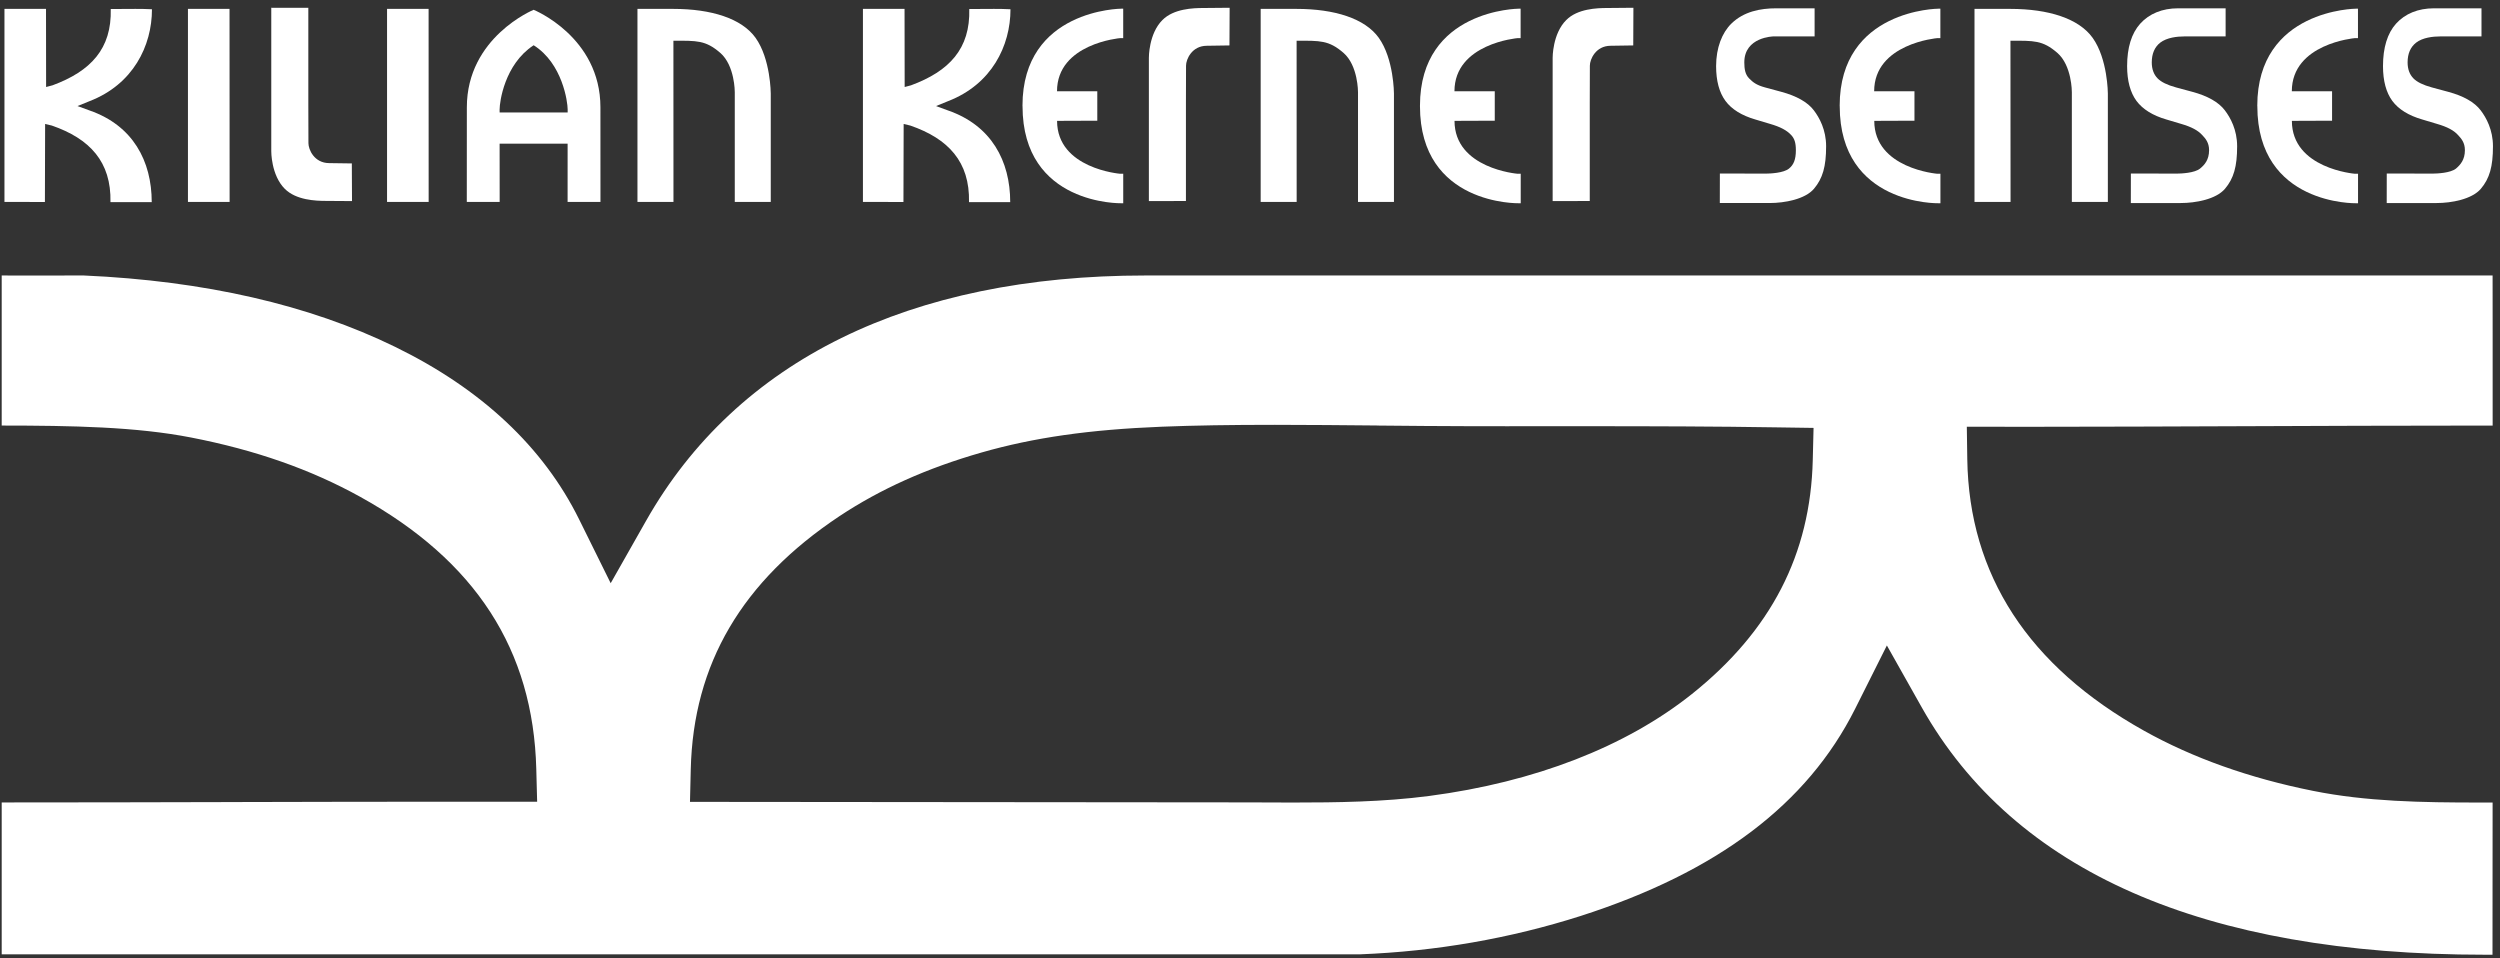
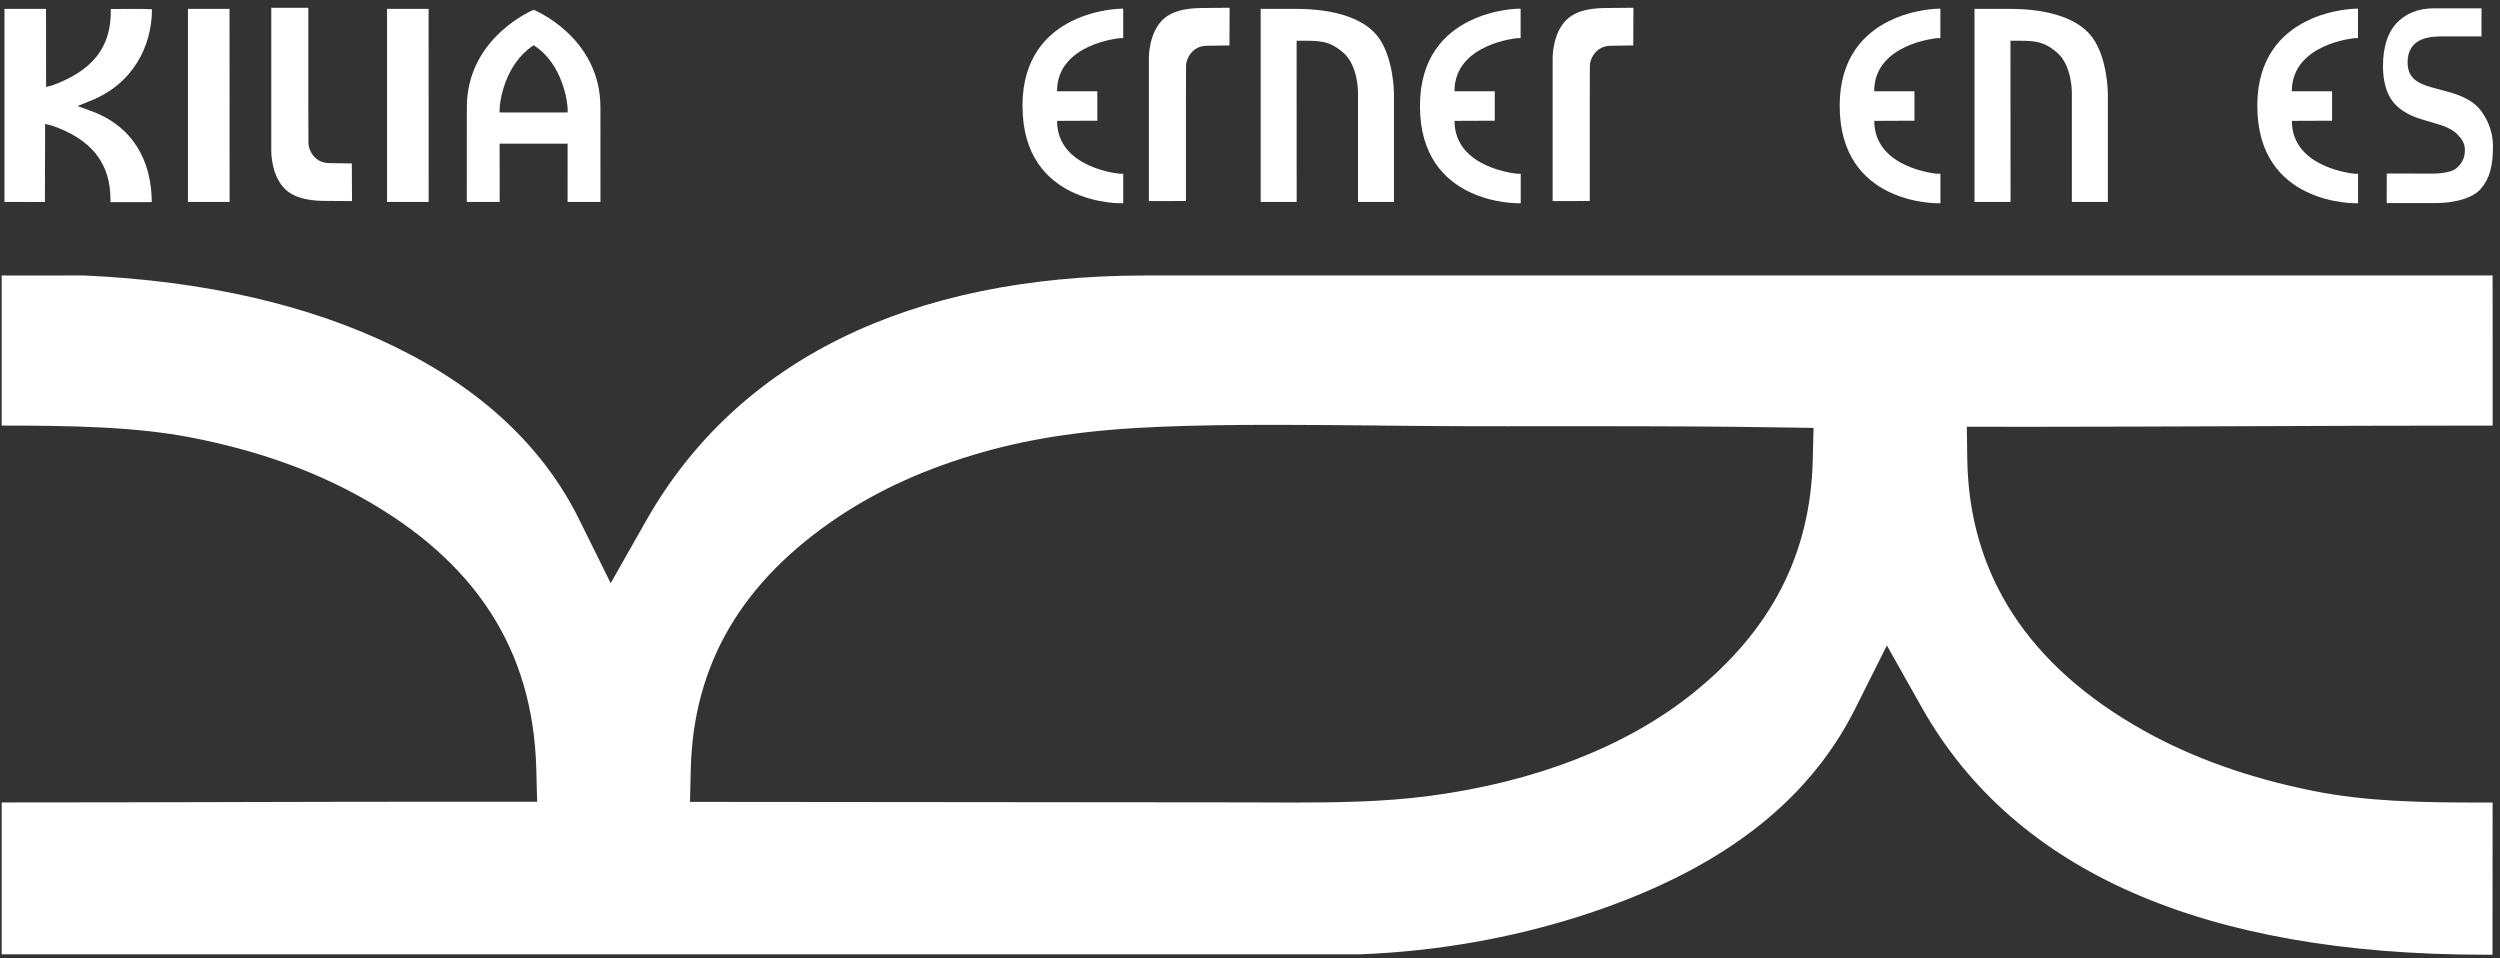
<svg xmlns="http://www.w3.org/2000/svg" width="253px" height="97px" viewBox="0 0 253 97" version="1.1">
  <rect x="0" y="0" width="253" height="97" fill="#333333" stroke="none" />
  <title>KIlianKernerSesnses_logo_w</title>
  <desc>Created with Sketch.</desc>
  <defs />
  <g id="Page-1" stroke="none" stroke-width="1" fill="none" fill-rule="evenodd">
    <g id="KIlianKernerSesnses_logo_w" transform="translate(-74, -60)">
      <rect id="Rectangle-path" x="0" y="0" width="399.735" height="230.614" />
-       <path d="M250.524,66.311 C250.524,66.986 250.614,67.532 251.012,67.935 C251.377,68.306 251.727,68.605 252.616,68.846 L254.264,69.291 C255.821,69.712 256.934,70.34 257.558,71.163 C258.125,71.905 258.803,73.136 258.803,74.805 C258.803,76.849 258.458,78.057 257.574,79.103 C256.668,80.17 254.597,80.546 253.098,80.546 L248.045,80.546 L248.051,77.559 L252.706,77.57 C253.125,77.567 254.507,77.515 255.053,77.054 C255.503,76.685 255.742,76.174 255.742,75.2 C255.742,74.426 255.588,74.022 255.292,73.693 C254.836,73.184 254.158,72.837 253.141,72.541 L251.647,72.094 C250.265,71.694 249.243,71.061 248.618,70.214 C247.987,69.363 247.67,68.18 247.67,66.694 C247.67,64.822 248.279,63.304 249.216,62.388 C250.466,61.164 252.151,60.841 253.751,60.841 L257.638,60.841 L257.638,63.685 L253.475,63.685 C253.475,63.684 250.524,63.732 250.524,66.311 L250.524,66.311 Z" id="Shape" fill="#FFFFFF" />
      <path d="M78.666,68.805 L79.318,68.633 C83.184,67.203 85.314,64.939 85.208,60.913 C85.375,60.913 87.713,60.9 87.713,60.9 C88.28,60.9 88.839,60.908 89.379,60.937 C89.379,64.66 87.456,68.538 83.073,70.233 L81.845,70.733 L83.089,71.188 C87.441,72.706 89.355,76.284 89.355,80.458 L85.179,80.455 C85.272,76.372 83.079,74.03 79.244,72.706 L78.566,72.544 L78.545,80.441 L74.451,80.436 L74.451,60.897 L78.656,60.9 L78.666,68.805 L78.666,68.805 Z" id="Shape" fill="#FFFFFF" />
-       <path d="M165.552,68.805 L166.198,68.633 C170.067,67.203 172.199,64.939 172.09,60.913 C172.257,60.913 174.595,60.9 174.595,60.9 C175.165,60.9 175.721,60.908 176.261,60.937 C176.261,64.66 174.338,68.538 169.953,70.233 L168.729,70.733 L169.968,71.188 C174.322,72.706 176.234,76.284 176.234,80.458 L172.063,80.455 C172.156,76.372 169.963,74.03 166.123,72.706 L165.45,72.544 L165.429,80.441 L161.329,80.436 L161.329,60.897 L165.54,60.9 L165.552,68.805 L165.552,68.805 Z" id="Shape" fill="#FFFFFF" />
      <path d="M134.763,70.861 C134.763,63.719 128.004,60.991 128.004,60.991 C128.004,60.991 121.245,63.761 121.245,70.861 C121.245,70.885 121.24,80.437 121.24,80.437 L124.566,80.437 C124.566,80.44 124.561,74.537 124.561,74.537 L131.443,74.537 L131.441,80.437 L134.767,80.437 C134.768,80.437 134.763,70.885 134.763,70.861 L134.763,70.861 Z M124.562,71.054 C124.562,70.332 125.049,66.518 127.994,64.587 L128.018,64.587 C130.939,66.438 131.447,70.339 131.447,71.068 L131.447,71.38 L124.562,71.38 L124.559,71.068 L124.562,71.054 Z" id="Shape" fill="#FFFFFF" />
-       <path d="M289.64,80.546 L289.645,77.559 L294.306,77.569 C294.719,77.567 296.107,77.514 296.653,77.053 C297.103,76.685 297.559,76.174 297.559,75.199 C297.559,74.431 297.193,74.021 296.892,73.698 C296.436,73.184 295.758,72.837 294.741,72.54 L293.242,72.093 C291.86,71.693 290.843,71.06 290.212,70.213 C289.587,69.363 289.264,68.179 289.264,66.694 C289.264,64.821 289.709,63.375 290.588,62.398 C291.505,61.381 292.829,60.841 294.423,60.841 L299.233,60.841 L299.233,63.685 L295.069,63.685 C294.322,63.685 293.295,63.799 292.617,64.315 C292.05,64.76 291.759,65.433 291.759,66.312 C291.759,66.993 291.96,67.538 292.352,67.936 C292.717,68.306 293.332,68.605 294.216,68.847 L295.864,69.292 C297.421,69.71 298.528,70.34 299.153,71.164 C299.72,71.906 300.398,73.137 300.398,74.805 C300.398,76.853 300.054,78.06 299.169,79.104 C298.264,80.171 296.193,80.547 294.694,80.547 L289.64,80.547 L289.64,80.546 Z" id="Shape" fill="#FFFFFF" />
      <path d="M315.535,80.546 L315.54,77.559 L320.191,77.569 C320.609,77.567 321.991,77.514 322.548,77.058 C322.987,76.682 323.448,76.171 323.448,75.199 C323.448,74.426 323.077,74.021 322.776,73.692 C322.331,73.186 321.653,72.837 320.631,72.54 L319.137,72.093 C317.749,71.693 316.732,71.06 316.102,70.213 C315.477,69.36 315.159,68.176 315.159,66.694 C315.159,64.821 315.603,63.375 316.477,62.398 C317.394,61.381 318.723,60.841 320.312,60.841 L325.127,60.841 L325.127,63.685 L320.959,63.685 C320.212,63.685 319.184,63.799 318.512,64.315 C317.94,64.76 317.649,65.433 317.649,66.312 C317.649,66.987 317.845,67.533 318.242,67.936 C318.607,68.306 319.217,68.605 320.106,68.847 L321.754,69.292 C323.311,69.71 324.418,70.34 325.043,71.164 C325.61,71.906 326.288,73.137 326.288,74.805 C326.288,76.858 325.944,78.063 325.064,79.104 C324.153,80.171 322.087,80.547 320.588,80.547 L315.535,80.547 L315.535,80.546 Z" id="Shape" fill="#FFFFFF" />
      <polygon id="Shape" fill="#FFFFFF" points="93.02 80.437 93.02 60.898 97.228 60.9 97.237 80.437" />
      <polygon id="Shape" fill="#FFFFFF" points="113.169 80.437 113.169 60.898 117.374 60.9 117.38 80.437" />
-       <path d="M150.457,63.819 C149.054,61.87 145.995,60.903 142.149,60.9 L138.511,60.898 L138.511,80.437 L142.155,80.437 C142.155,80.439 142.149,64.121 142.149,64.121 C144.514,64.121 145.399,64.06 146.887,65.347 C148.375,66.635 148.359,69.322 148.359,69.322 L148.359,80.437 L152.001,80.437 L152.001,69.473 C152.001,69.473 151.995,65.961 150.457,63.819 L150.457,63.819 Z" id="Shape" fill="#FFFFFF" />
      <path d="M213.527,63.819 C212.124,61.87 209.068,60.903 205.217,60.9 L201.58,60.898 L201.58,80.437 L205.222,80.437 C205.222,80.439 205.217,64.121 205.217,64.121 C207.584,64.121 208.469,64.06 209.957,65.347 C211.445,66.635 211.43,69.322 211.43,69.322 L211.43,80.437 L215.068,80.437 L215.068,69.473 C215.069,69.473 215.064,65.961 213.527,63.819 L213.527,63.819 Z" id="Shape" fill="#FFFFFF" />
      <path d="M285.768,63.819 C284.365,61.87 281.308,60.903 277.458,60.9 L273.819,60.898 L273.819,80.437 L277.468,80.437 C277.463,80.439 277.458,64.121 277.458,64.121 C279.825,64.121 280.71,64.06 282.198,65.347 C283.686,66.635 283.671,69.322 283.671,69.322 L283.671,80.437 L287.315,80.437 L287.315,69.473 C287.315,69.473 287.309,65.961 285.768,63.819 L285.768,63.819 Z" id="Shape" fill="#FFFFFF" />
      <path d="M191.638,62.026 C190.24,63.419 190.266,65.845 190.266,65.845 L190.266,80.35 L194.016,80.342 L194.016,70.567 C194.016,70.567 194.027,67.405 194.027,66.645 C194.027,66.004 194.615,64.643 196.119,64.632 C197.452,64.621 198.421,64.6 198.421,64.597 L198.439,60.786 C198.439,60.786 196.628,60.81 195.807,60.81 C194.742,60.81 192.78,60.879 191.638,62.026 L191.638,62.026 Z" id="Shape" fill="#FFFFFF" />
      <path d="M232.505,62.026 C231.107,63.419 231.128,65.845 231.128,65.845 L231.128,80.35 L234.883,80.342 L234.883,70.567 C234.883,70.567 234.894,67.405 234.894,66.645 C234.894,66.004 235.482,64.643 236.986,64.632 C238.316,64.621 239.285,64.6 239.285,64.597 L239.301,60.786 C239.301,60.786 237.495,60.81 236.668,60.81 C235.609,60.81 233.649,60.879 232.505,62.026 L232.505,62.026 Z" id="Shape" fill="#FFFFFF" />
      <path d="M102.824,79.113 C101.424,77.715 101.453,75.296 101.453,75.296 L101.453,60.786 L105.203,60.792 L105.203,70.575 C105.203,70.575 105.214,73.737 105.214,74.492 C105.214,75.135 105.801,76.496 107.306,76.507 C108.638,76.518 109.605,76.539 109.605,76.539 L109.623,80.35 C109.623,80.35 107.814,80.332 106.988,80.332 C105.928,80.331 103.969,80.254 102.824,79.113 L102.824,79.113 Z" id="Shape" fill="#FFFFFF" />
      <path d="M177.475,70.707 C177.475,60.938 187.469,60.879 187.469,60.879 L187.668,60.879 L187.668,63.859 L187.353,63.859 C187.353,63.859 180.97,64.405 180.97,69.238 L185.046,69.235 L185.046,72.215 L180.976,72.231 C180.976,77.066 187.355,77.585 187.355,77.585 L187.671,77.585 L187.671,80.569 L187.477,80.569 C187.477,80.569 177.48,80.792 177.48,70.742 L177.475,70.707" id="Shape" fill="#FFFFFF" />
      <path d="M217.701,70.707 C217.701,60.938 227.696,60.879 227.696,60.879 L227.886,60.879 L227.886,63.859 L227.574,63.859 C227.574,63.859 221.191,64.405 221.191,69.238 L225.27,69.235 L225.27,72.215 L221.197,72.231 C221.197,77.066 227.579,77.585 227.579,77.585 L227.897,77.585 L227.897,80.569 L227.701,80.569 C227.701,80.569 217.701,80.792 217.701,70.742 L217.701,70.707" id="Shape" fill="#FFFFFF" />
      <path d="M302.437,70.707 C302.437,60.938 312.431,60.879 312.431,60.879 L312.627,60.879 L312.627,63.859 L312.309,63.859 C312.309,63.859 305.932,64.405 305.932,69.238 C305.932,69.238 310.011,69.235 310.005,69.235 L310.005,72.215 L305.938,72.231 C305.938,77.066 312.315,77.585 312.315,77.585 L312.633,77.585 L312.633,80.569 L312.437,80.569 C312.437,80.569 302.442,80.792 302.442,70.742 L302.437,70.707" id="Shape" fill="#FFFFFF" />
      <path d="M260.175,70.707 C260.175,60.938 270.169,60.879 270.169,60.879 L270.365,60.879 L270.365,63.859 L270.047,63.859 C270.047,63.859 263.665,64.405 263.665,69.238 C263.665,69.238 267.748,69.235 267.744,69.235 L267.744,72.215 L263.676,72.231 C263.676,77.066 270.053,77.585 270.053,77.585 L270.371,77.585 L270.371,80.569 L270.175,80.569 C270.175,80.569 260.18,80.792 260.18,70.742 L260.175,70.707" id="Shape" fill="#FFFFFF" />
      <path d="M325.466,156.618 C297.018,156.618 277.854,148.205 268.49,131.603 L264.952,125.321 L261.737,131.735 C256.891,141.391 247.807,148.245 233.967,152.694 C226.843,154.968 219.332,156.279 211.636,156.578 L195.279,156.578 L145.938,156.581 L74.172,156.578 C74.169,152.744 74.169,146.242 74.172,141.207 L74.67,141.207 C82.197,141.207 89.884,141.189 97.569,141.17 L97.919,141.167 C105.48,141.146 113.039,141.133 120.441,141.133 L128.359,141.136 L128.272,137.825 C127.962,125.765 122.136,116.75 110.462,110.283 C105.443,107.504 99.842,105.542 93.343,104.277 C87.774,103.191 81.357,103.072 74.172,103.066 C74.169,99.274 74.169,92.873 74.172,87.879 L76.132,87.884 L82.485,87.879 C94.689,88.419 105.287,90.847 113.99,95.103 C122.724,99.369 128.987,105.241 132.61,112.566 L135.801,119.02 L139.372,112.723 C148.577,96.47 166.058,87.879 189.917,87.879 L326.251,87.879 C326.251,89.857 326.251,91.803 326.256,93.755 C326.256,96.769 326.262,99.791 326.256,102.945 L326.256,103.07 L324.36,103.07 C316.706,103.07 308.957,103.102 301.463,103.131 L301.389,103.131 C294.075,103.157 286.516,103.192 279.281,103.192 L273.042,103.184 L273.089,106.468 C273.264,118.176 279.281,127.421 290.976,133.949 C295.902,136.703 301.654,138.751 308.089,140.037 C313.481,141.125 319.133,141.216 324.922,141.216 L326.252,141.216 L326.241,156.618 L325.466,156.618 L325.466,156.618 L325.466,156.618 Z M203.015,102.993 C198.537,102.993 194.895,103.051 191.559,103.183 C184.244,103.477 178.624,104.279 173.338,105.792 C167.809,107.373 163.105,109.486 158.95,112.238 C149.082,118.806 144.159,127.188 143.905,137.852 L143.826,141.152 L147.624,141.152 C164.938,141.173 183.456,141.192 200.926,141.202 L202.327,141.21 C203.243,141.216 204.116,141.216 204.974,141.216 C209.147,141.216 213.983,141.163 218.623,140.553 C229.322,139.147 238.527,135.574 245.228,130.23 C253.226,123.839 257.224,116.096 257.452,106.548 L257.532,103.304 L253.797,103.249 C247.717,103.151 241.552,103.132 234.152,103.132 L226.451,103.135 L222.961,103.132 C219.836,103.129 216.567,103.095 213.405,103.066 L213.31,103.06 C209.947,103.03 206.467,102.993 203.015,102.993 L203.015,102.993 L203.015,102.993 Z" id="Shape" fill="#FFFFFF" />
    </g>
  </g>
</svg>